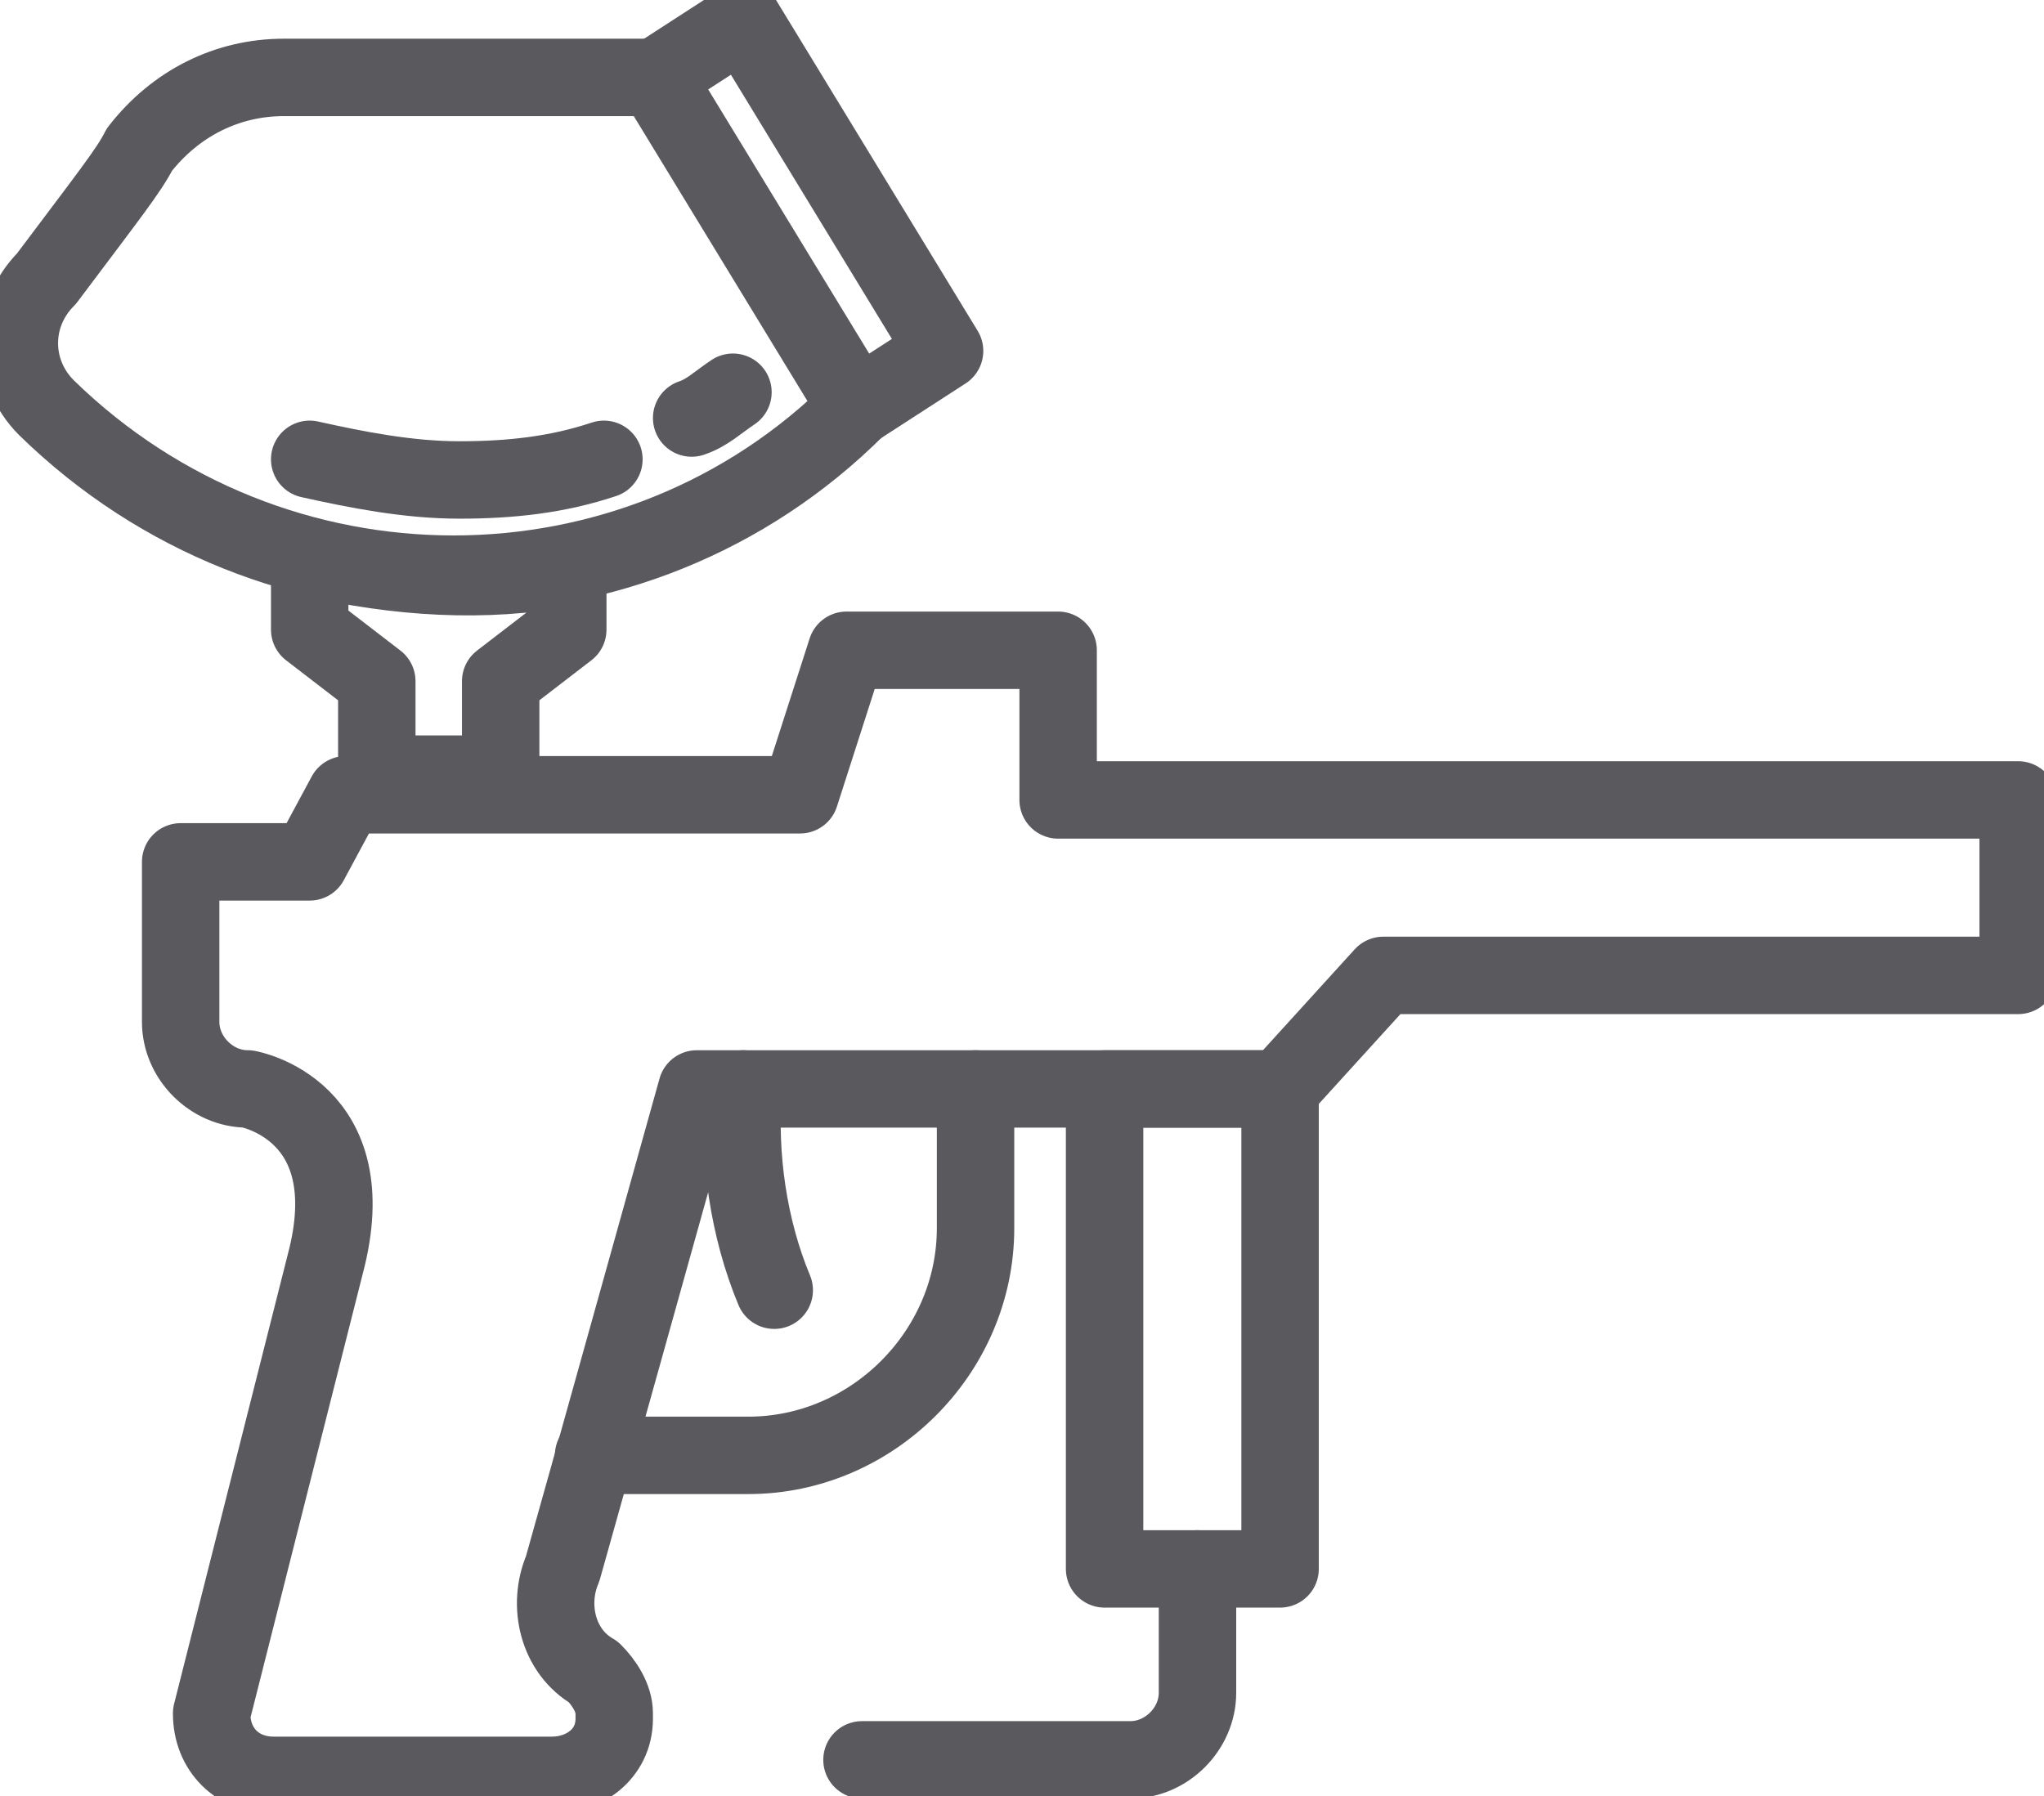
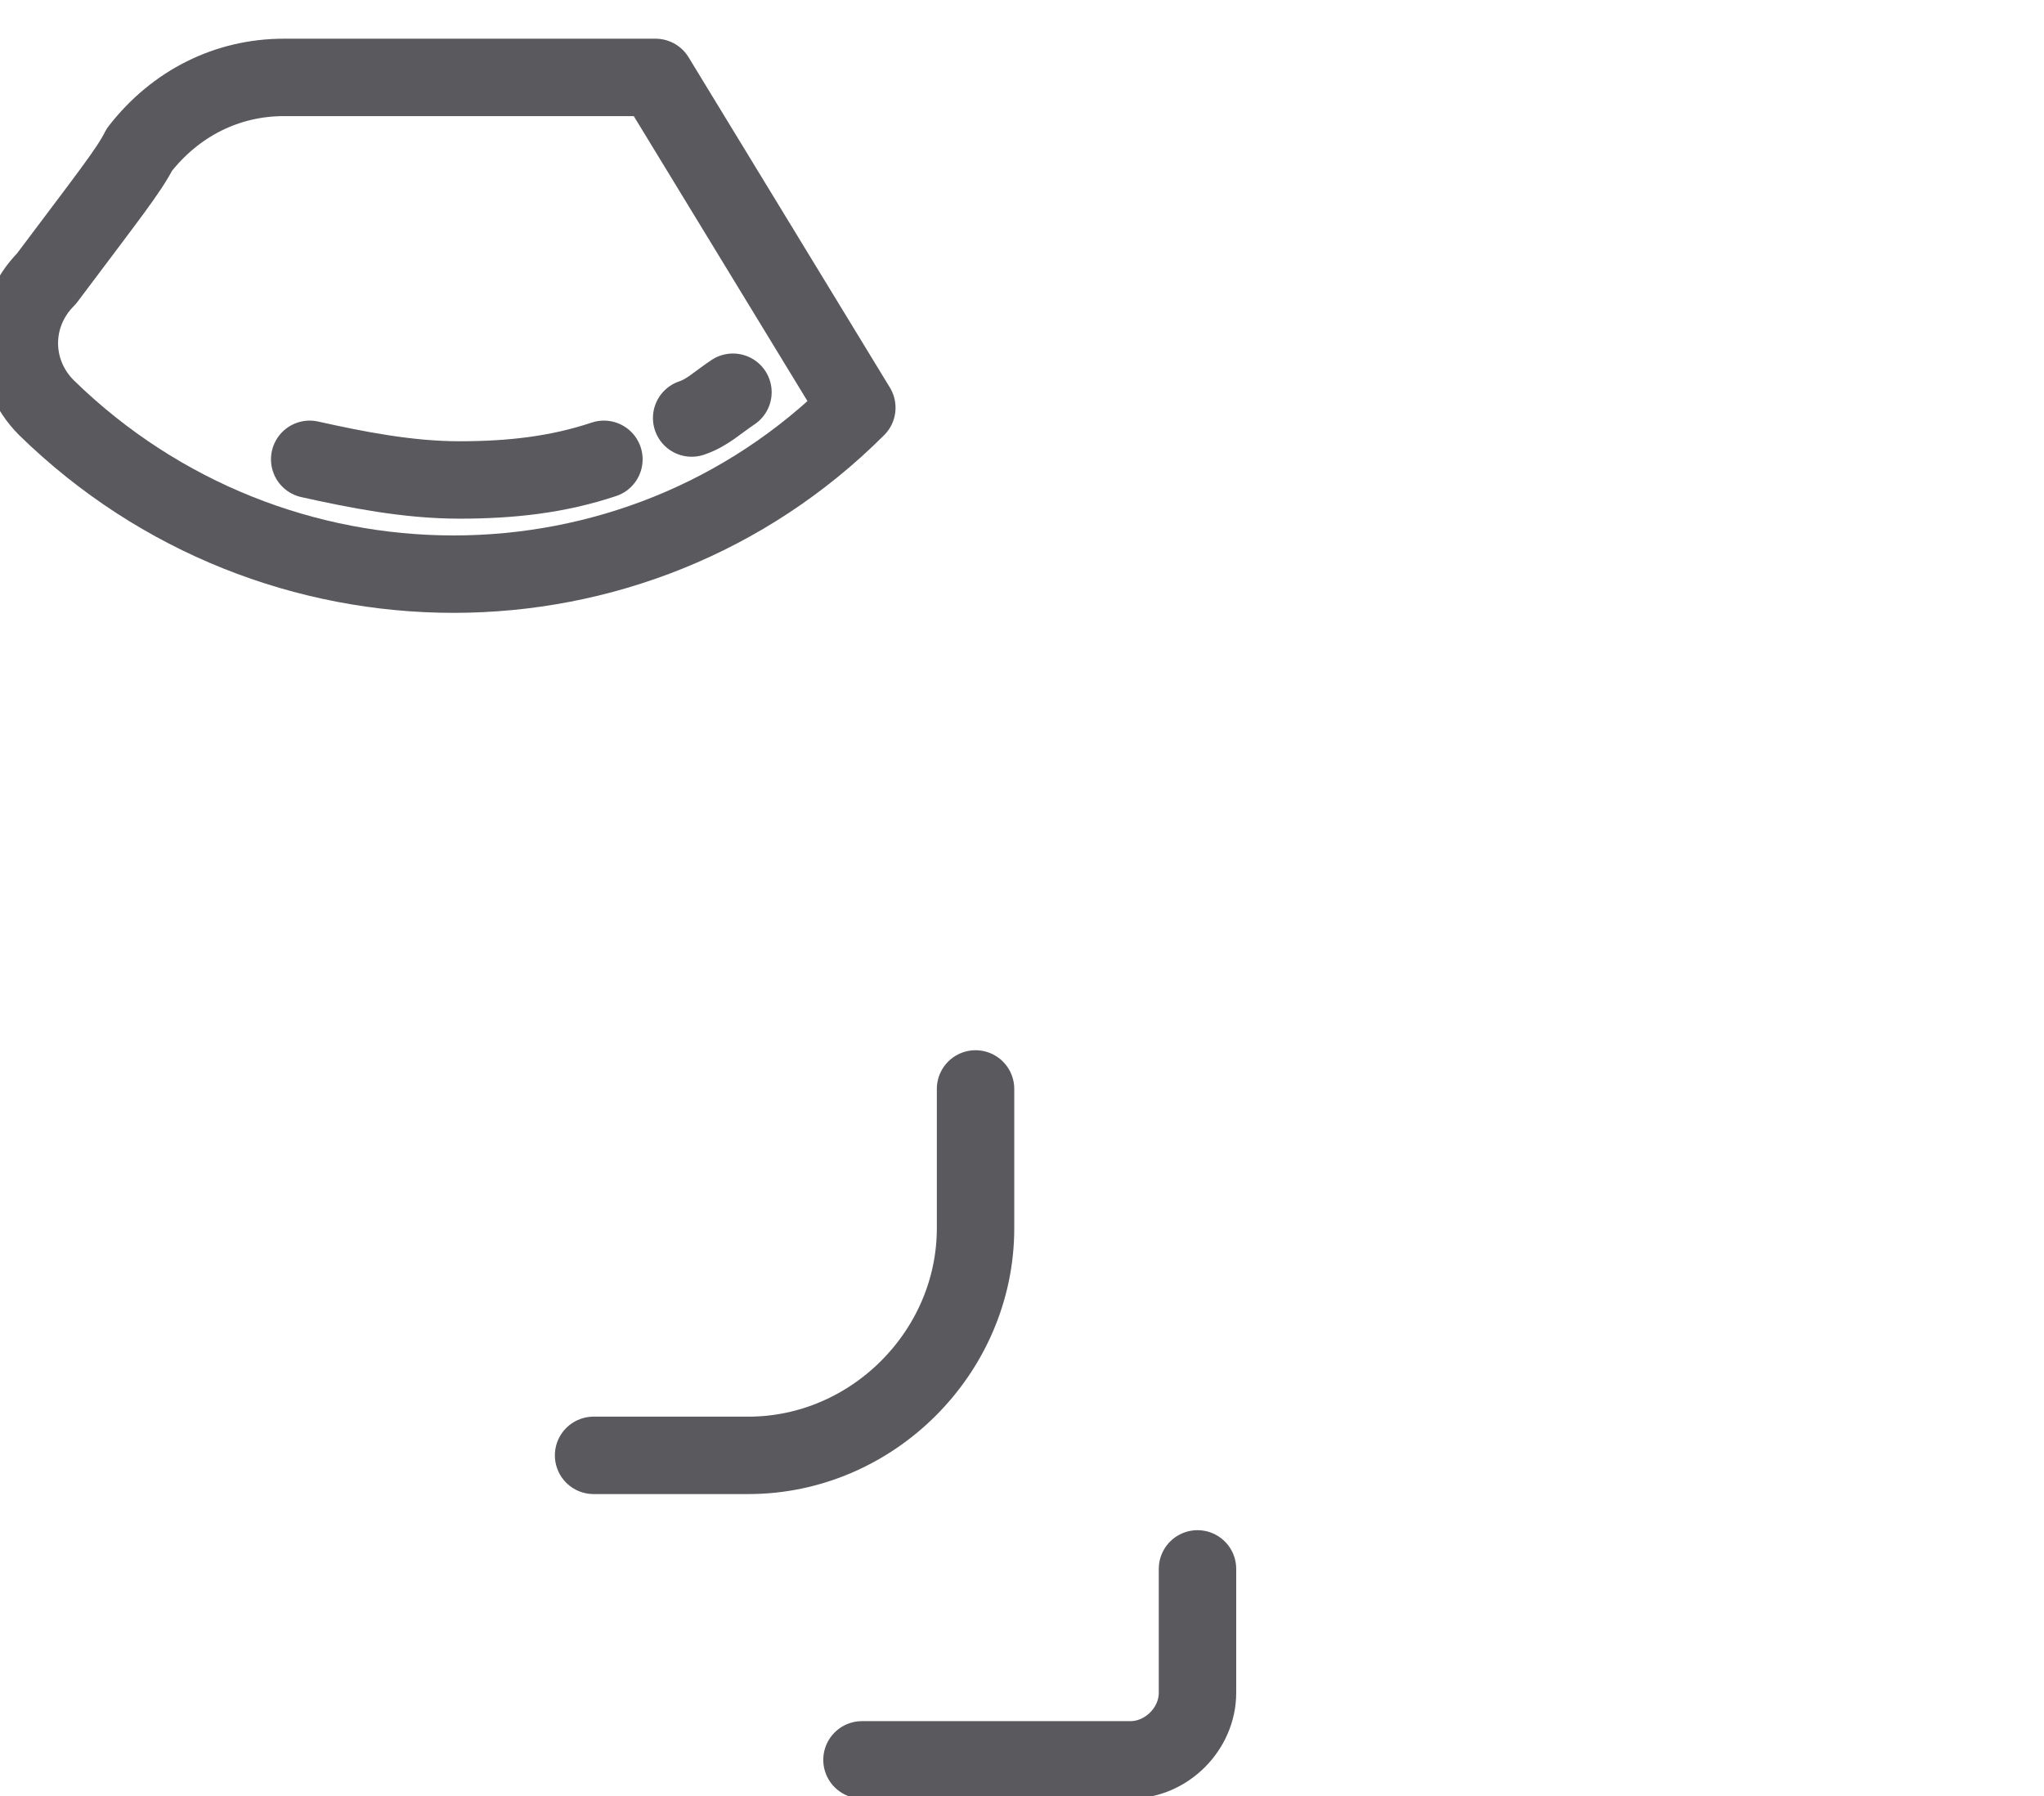
<svg xmlns="http://www.w3.org/2000/svg" version="1.1" id="Icon-Grey-Paintball" x="0px" y="0px" viewBox="0 0 39.6 34.8" style="enable-background:new 0 0 39.6 34.8;" xml:space="preserve">
  <style type="text/css">
	.st0{fill:none;stroke:#59595E;stroke-width:1.5;stroke-linecap:round;stroke-linejoin:round;}
</style>
  <g id="Gruppe_259">
    <path id="Pfad_349" class="st0" d="M18.9,21.1v2.7c0,2.4-2,4.4-4.4,4.4h-3" />
-     <path id="Pfad_350" class="st0" d="M14.4,21.1c-0.1,1.3,0.1,2.7,0.6,3.9" />
-     <path id="Pfad_351" class="st0" d="M20.5,15.4v-2.8h-4.1l-0.9,2.8H6.7l-0.7,1.3H3.5v3.1c0,0.7,0.6,1.3,1.3,1.3c0,0,2.3,0.4,1.5,3.4   l-2.2,8.7c0,0.7,0.5,1.2,1.2,1.2h5.4c0.6,0,1.2-0.4,1.2-1.1c0,0,0-0.1,0-0.1c0-0.3-0.2-0.6-0.4-0.8c-0.7-0.4-0.9-1.3-0.6-2   c0.2-0.7,2.6-9.3,2.6-9.3h11.3l2-2.2h12.3v-3.4H20.5z" />
-     <rect id="Rechteck_91" x="21.4" y="21.1" class="st0" width="3.4" height="9.3" />
    <path id="Pfad_352" class="st0" d="M23.2,30.4v2.4c0,0.7-0.6,1.3-1.3,1.3h-5.2" />
-     <path id="Pfad_353" class="st0" d="M16.6,7.9c-4.3,4.3-11.3,4.3-15.7,0c-0.7-0.7-0.7-1.8,0-2.5c1.2-1.6,1.6-2.1,1.8-2.5   C3.4,2,4.4,1.5,5.5,1.5h7.2L16.6,7.9z" />
-     <path id="Pfad_354" class="st0" d="M6,10.8v1.4l1.3,1V15h2.4v-1.8l1.3-1V11C9.4,11.3,7.7,11.2,6,10.8z" />
+     <path id="Pfad_353" class="st0" d="M16.6,7.9c-4.3,4.3-11.3,4.3-15.7,0c-0.7-0.7-0.7-1.8,0-2.5c1.2-1.6,1.6-2.1,1.8-2.5   C3.4,2,4.4,1.5,5.5,1.5h7.2L16.6,7.9" />
    <path id="Pfad_355" class="st0" d="M11.7,8.9c-0.9,0.3-1.8,0.4-2.8,0.4c-1,0-2-0.2-2.9-0.4" />
    <path id="Pfad_356" class="st0" d="M14.2,7.6c-0.3,0.2-0.5,0.4-0.8,0.5" />
-     <path id="Pfad_357" class="st0" d="M12.7,1.5l1.7-1.1l3.9,6.4l-1.7,1.1" />
  </g>
</svg>